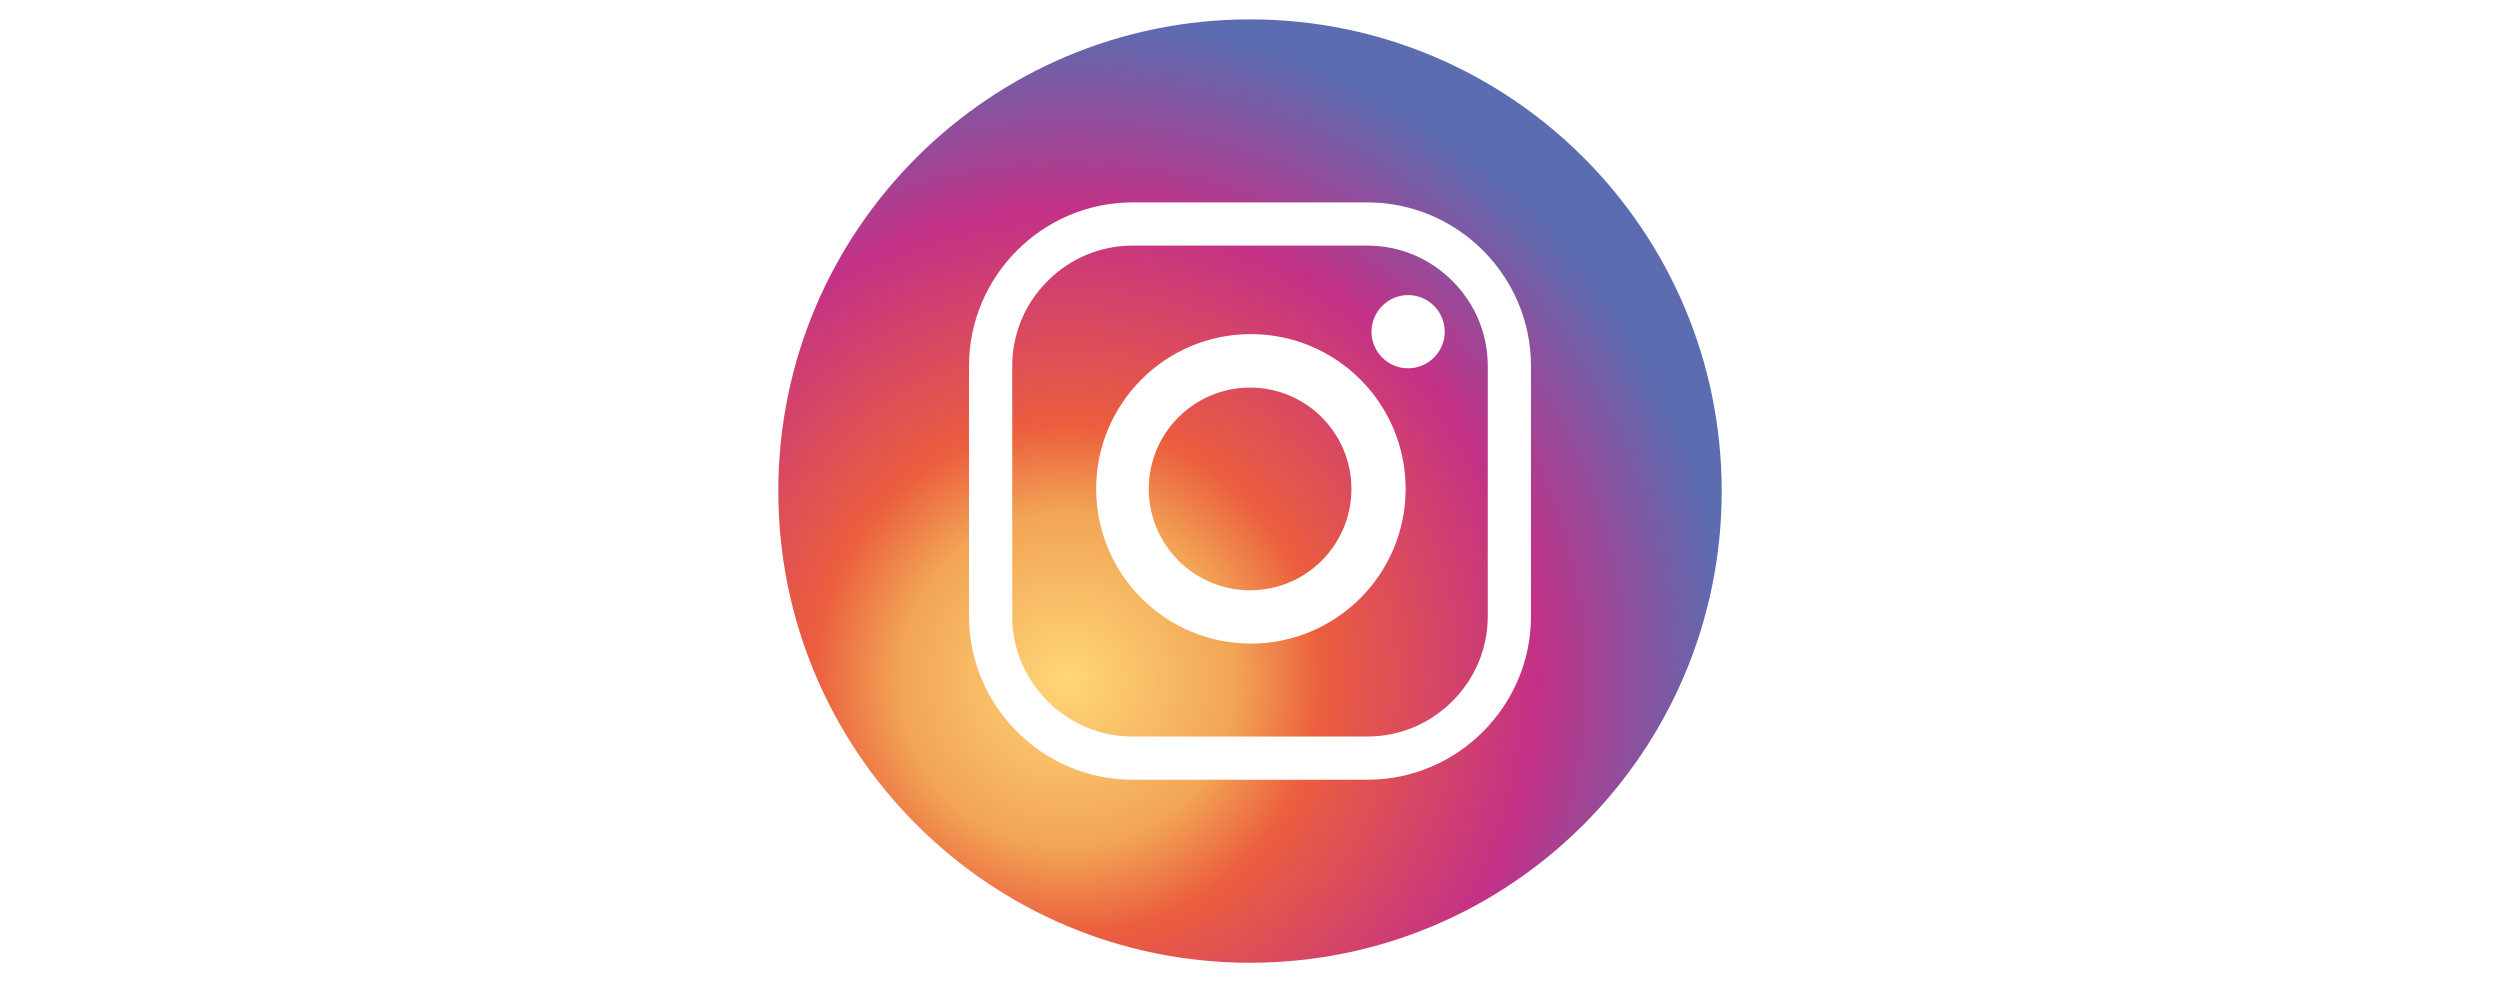
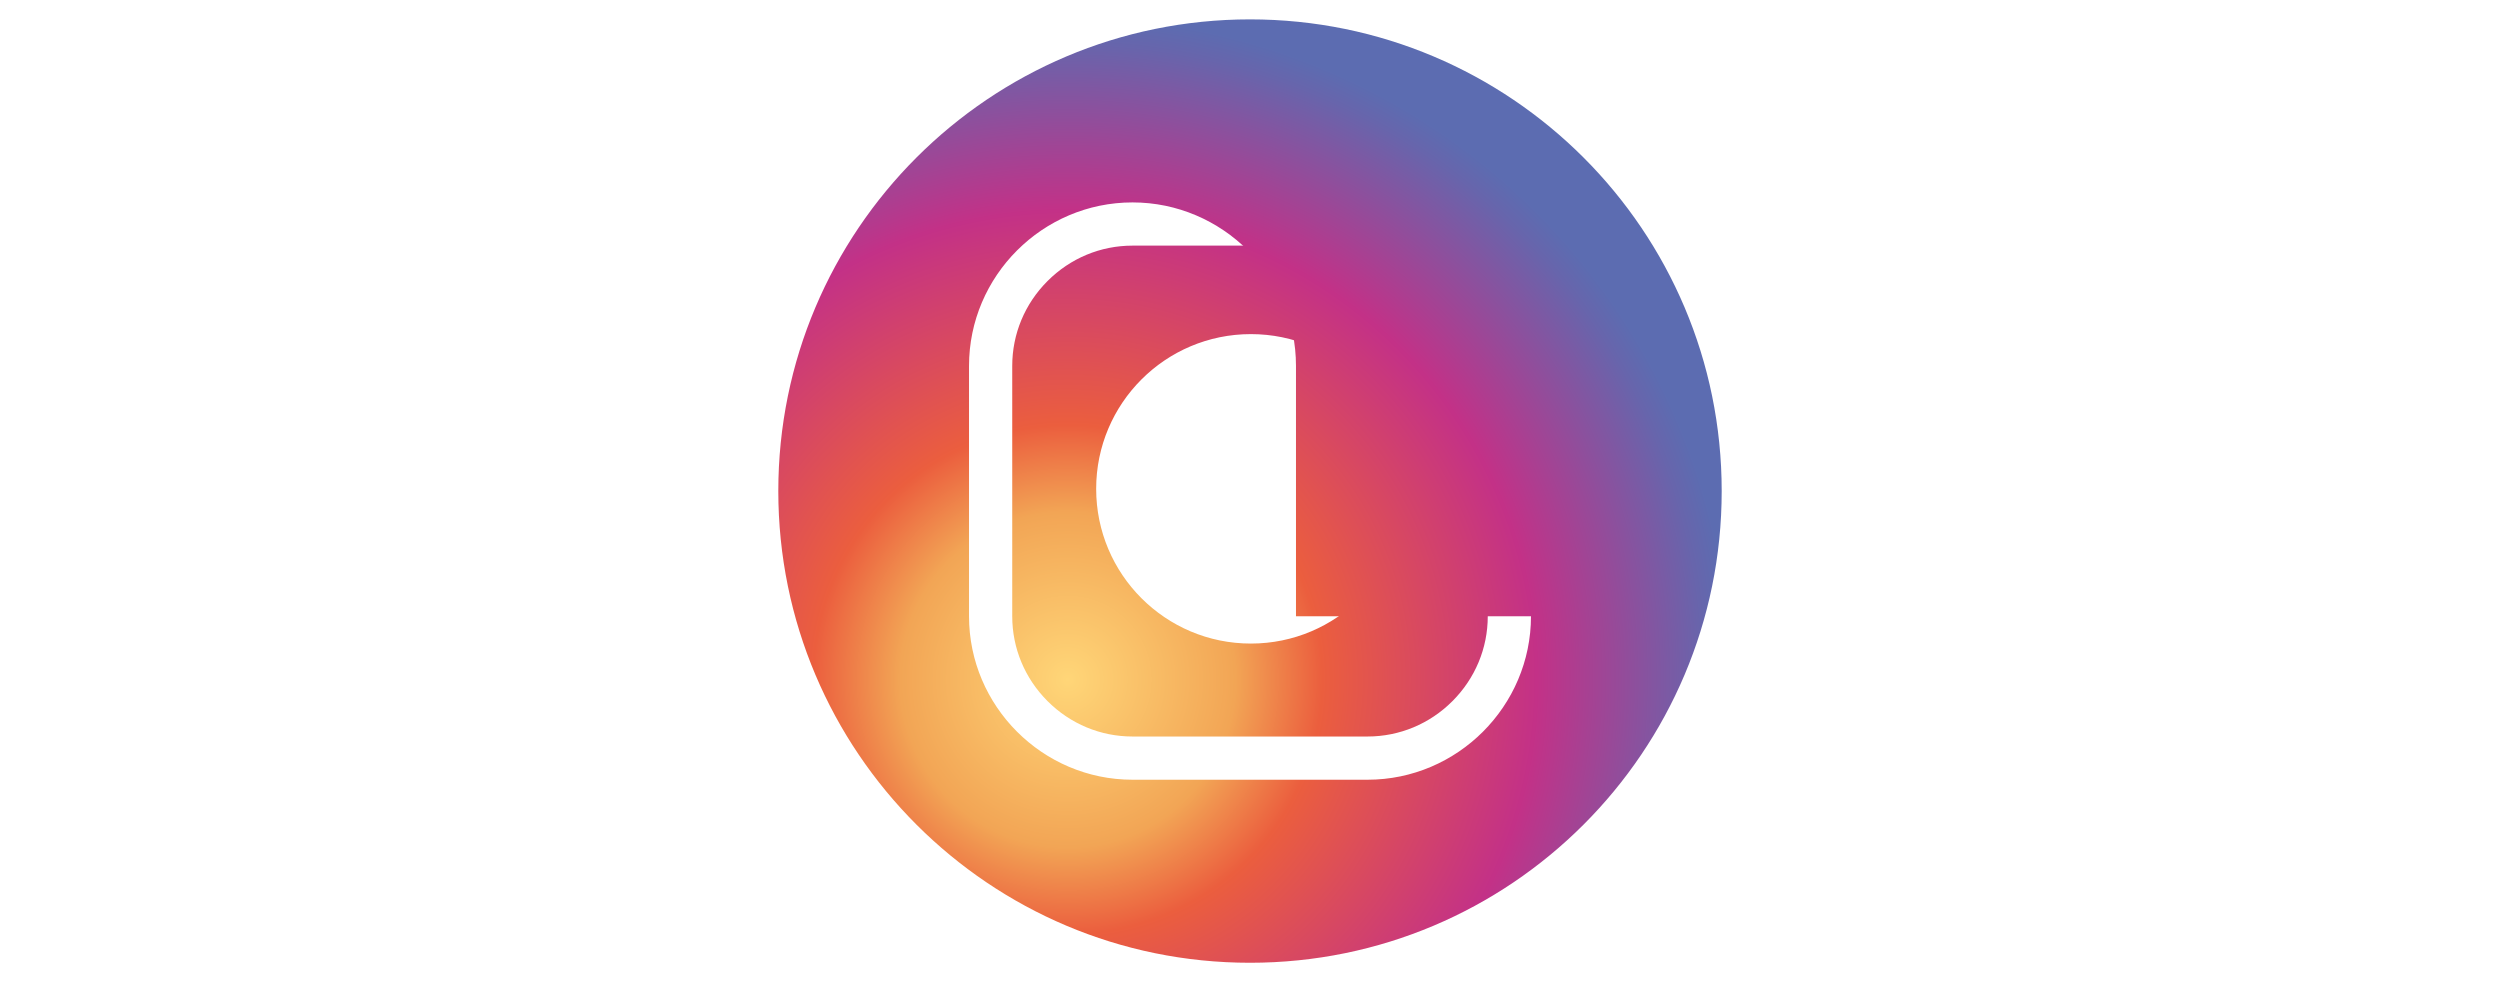
<svg xmlns="http://www.w3.org/2000/svg" xmlns:xlink="http://www.w3.org/1999/xlink" id="Ebene_1" viewBox="0 0 280 110">
  <defs>
    <style>.cls-1{fill:url(#radial-gradient-3);}.cls-2{fill:url(#radial-gradient-2);}.cls-3{fill:url(#radial-gradient);}</style>
    <radialGradient id="radial-gradient" cx="119.59" cy="76.12" fx="119.59" fy="76.12" r="75.04" gradientUnits="userSpaceOnUse">
      <stop offset="0" stop-color="#ffd678" />
      <stop offset=".25" stop-color="#f2a555" />
      <stop offset=".38" stop-color="#eb5e3e" />
      <stop offset=".7" stop-color="#c33187" />
      <stop offset=".95" stop-color="#6765ac" />
      <stop offset=".99" stop-color="#5c6cb1" />
    </radialGradient>
    <radialGradient id="radial-gradient-2" cx="119.59" cy="76.12" fx="119.59" fy="76.12" r="75.04" xlink:href="#radial-gradient" />
    <radialGradient id="radial-gradient-3" cx="119.59" cy="76.12" fx="119.59" fy="76.12" r="75.04" xlink:href="#radial-gradient" />
  </defs>
-   <circle class="cls-3" cx="140.01" cy="54.76" r="11.35" />
  <path class="cls-2" d="M153.16,27.51h-26.32c-3.58,0-6.96,1.41-9.51,3.96-2.55,2.55-3.96,5.93-3.96,9.51v28.04c0,3.58,1.41,6.96,3.96,9.51,2.55,2.55,5.93,3.96,9.51,3.96h26.32c3.58,0,6.96-1.41,9.51-3.96,2.55-2.55,3.96-5.93,3.96-9.51v-28.04c0-3.58-1.41-6.96-3.96-9.51-2.55-2.55-5.93-3.96-9.51-3.96ZM140.1,72.08c-9.57,0-17.33-7.76-17.33-17.33s7.76-17.33,17.33-17.33,17.33,7.76,17.33,17.33-7.76,17.33-17.33,17.33ZM157.71,41.25c-2.27,0-4.1-1.84-4.1-4.1s1.84-4.1,4.1-4.1,4.1,1.84,4.1,4.1-1.84,4.1-4.1,4.1Z" />
-   <path class="cls-1" d="M140,2.17c-29.17,0-52.83,23.65-52.83,52.83s23.65,52.83,52.83,52.83,52.83-23.65,52.83-52.83S169.17,2.17,140,2.17ZM171.47,69.02c0,10.07-8.24,18.31-18.31,18.31h-26.32c-10.07,0-18.31-8.24-18.31-18.31v-28.04c0-10.07,8.24-18.31,18.31-18.31h26.32c10.07,0,18.31,8.24,18.31,18.31v28.04Z" />
+   <path class="cls-1" d="M140,2.17c-29.17,0-52.83,23.65-52.83,52.83s23.65,52.83,52.83,52.83,52.83-23.65,52.83-52.83S169.17,2.17,140,2.17ZM171.47,69.02c0,10.07-8.24,18.31-18.31,18.31h-26.32c-10.07,0-18.31-8.24-18.31-18.31v-28.04c0-10.07,8.24-18.31,18.31-18.31c10.07,0,18.31,8.24,18.31,18.31v28.04Z" />
</svg>